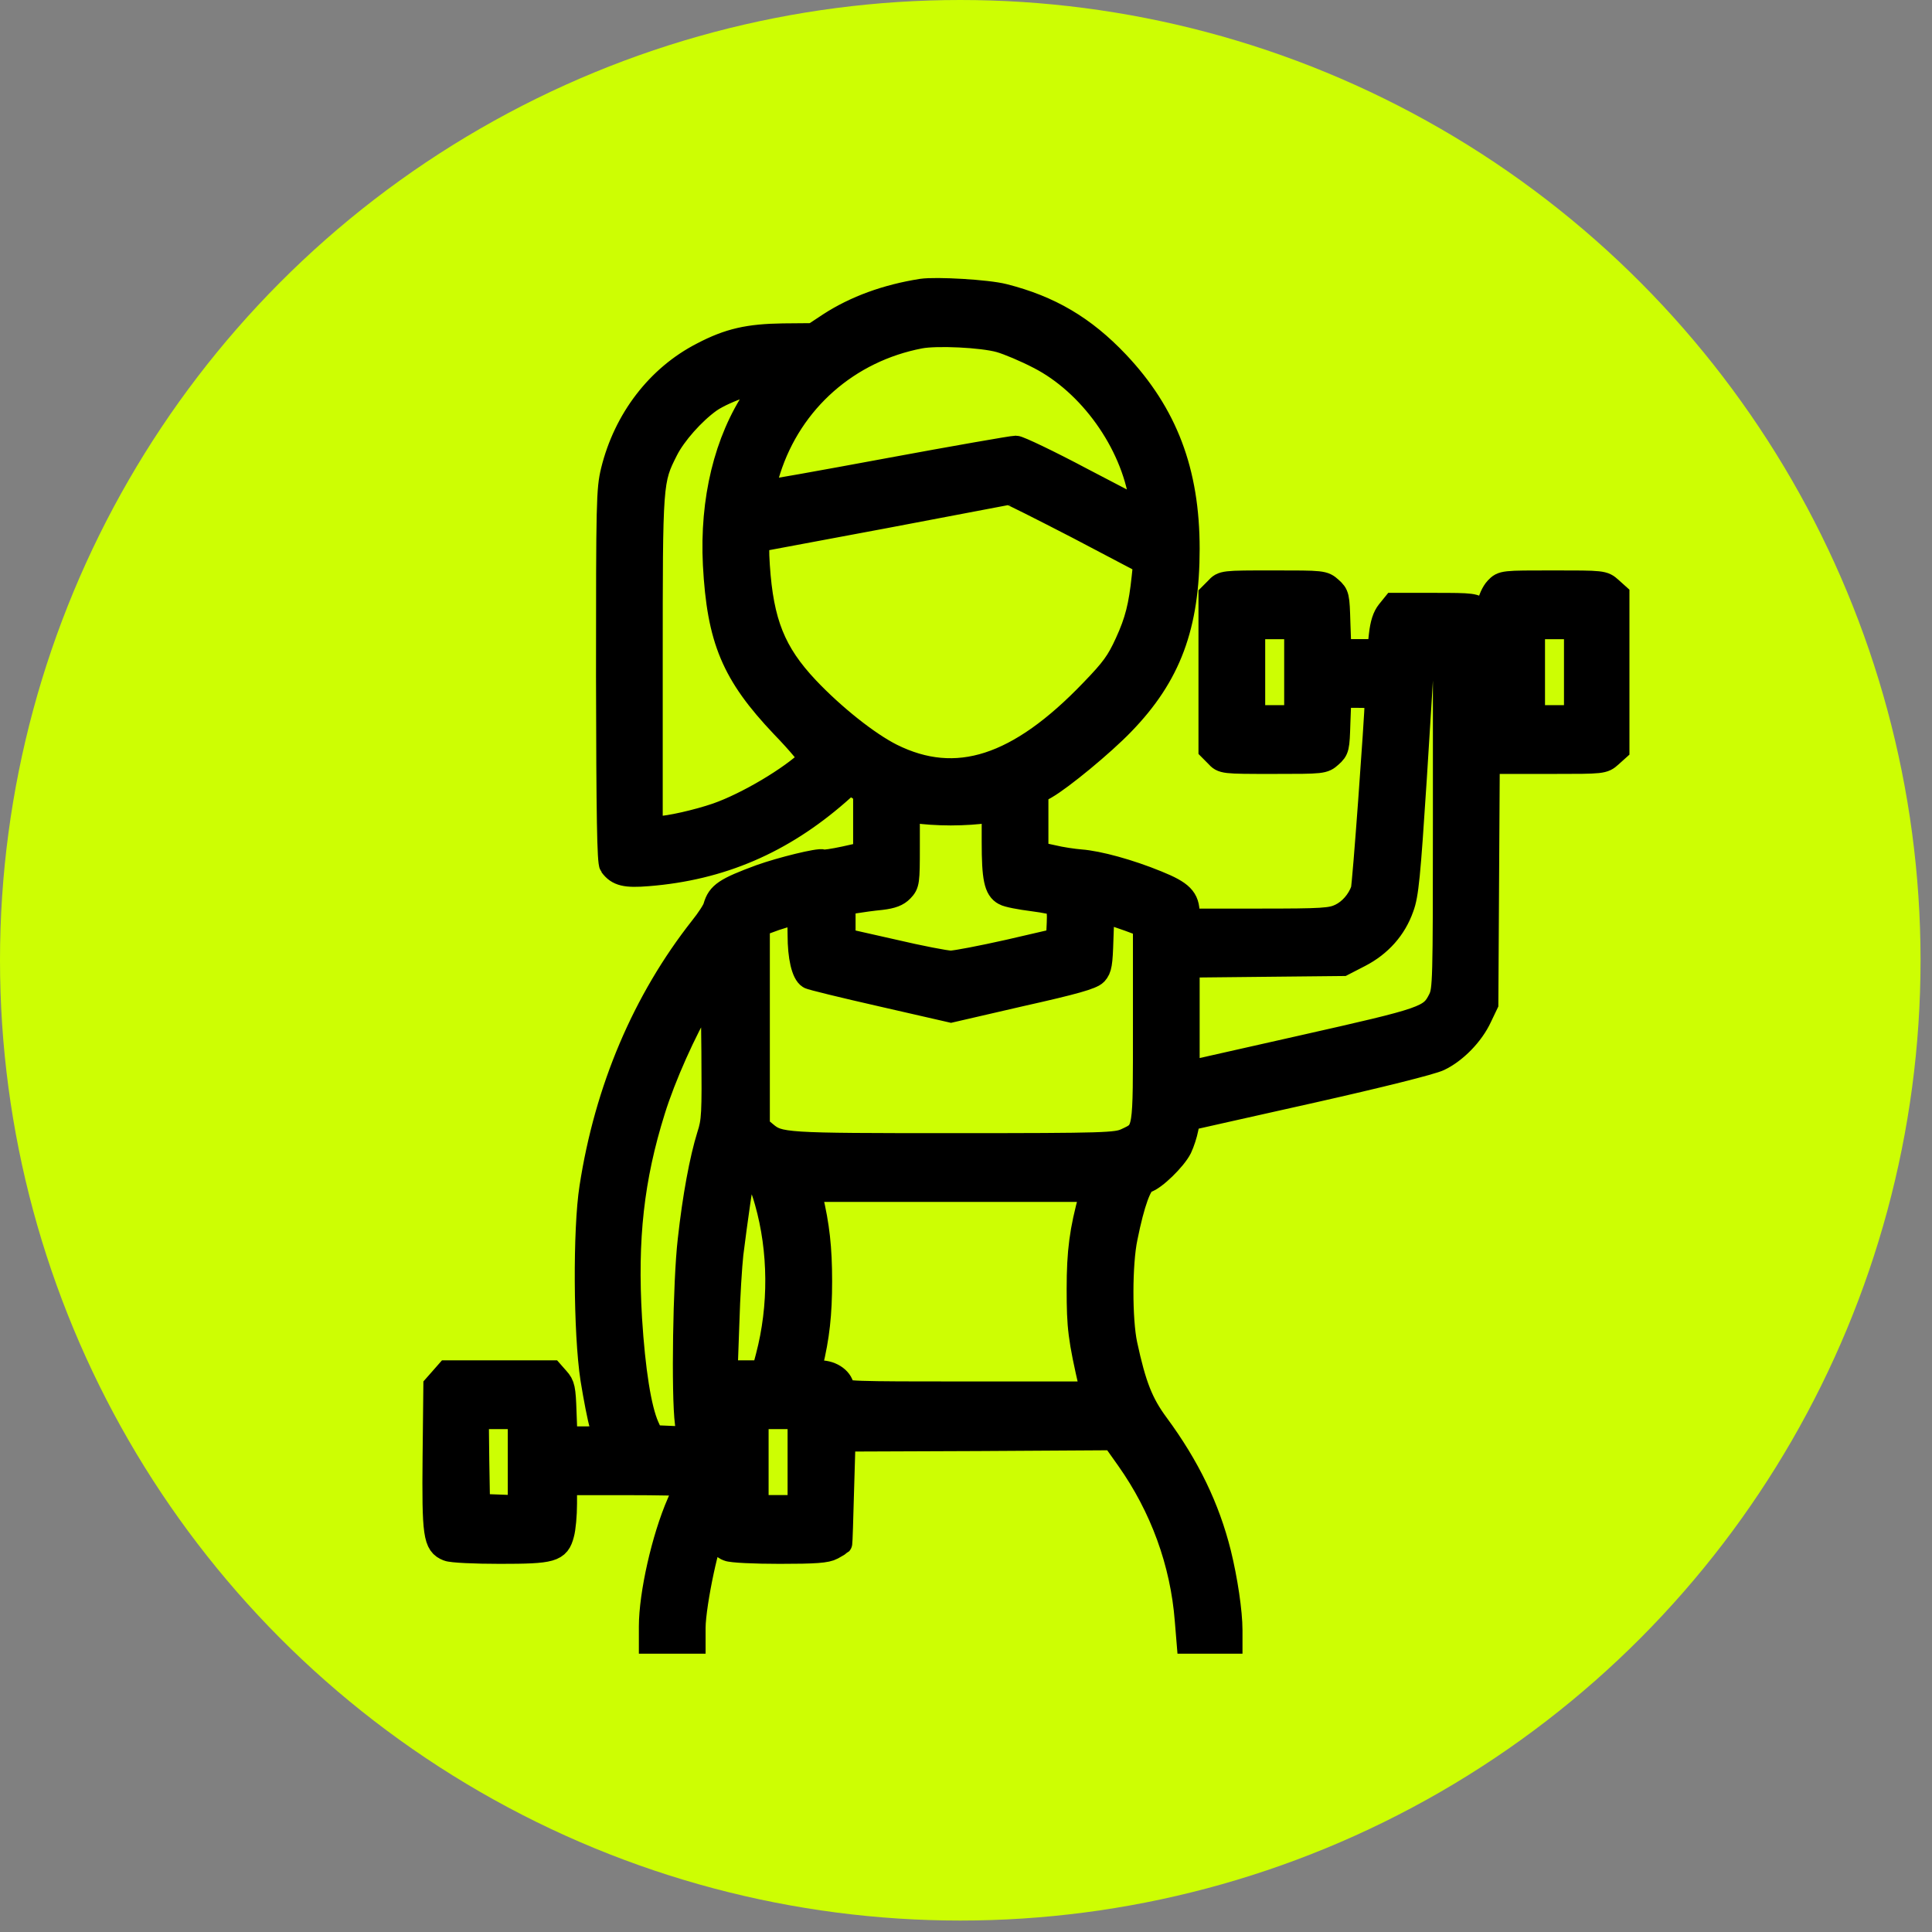
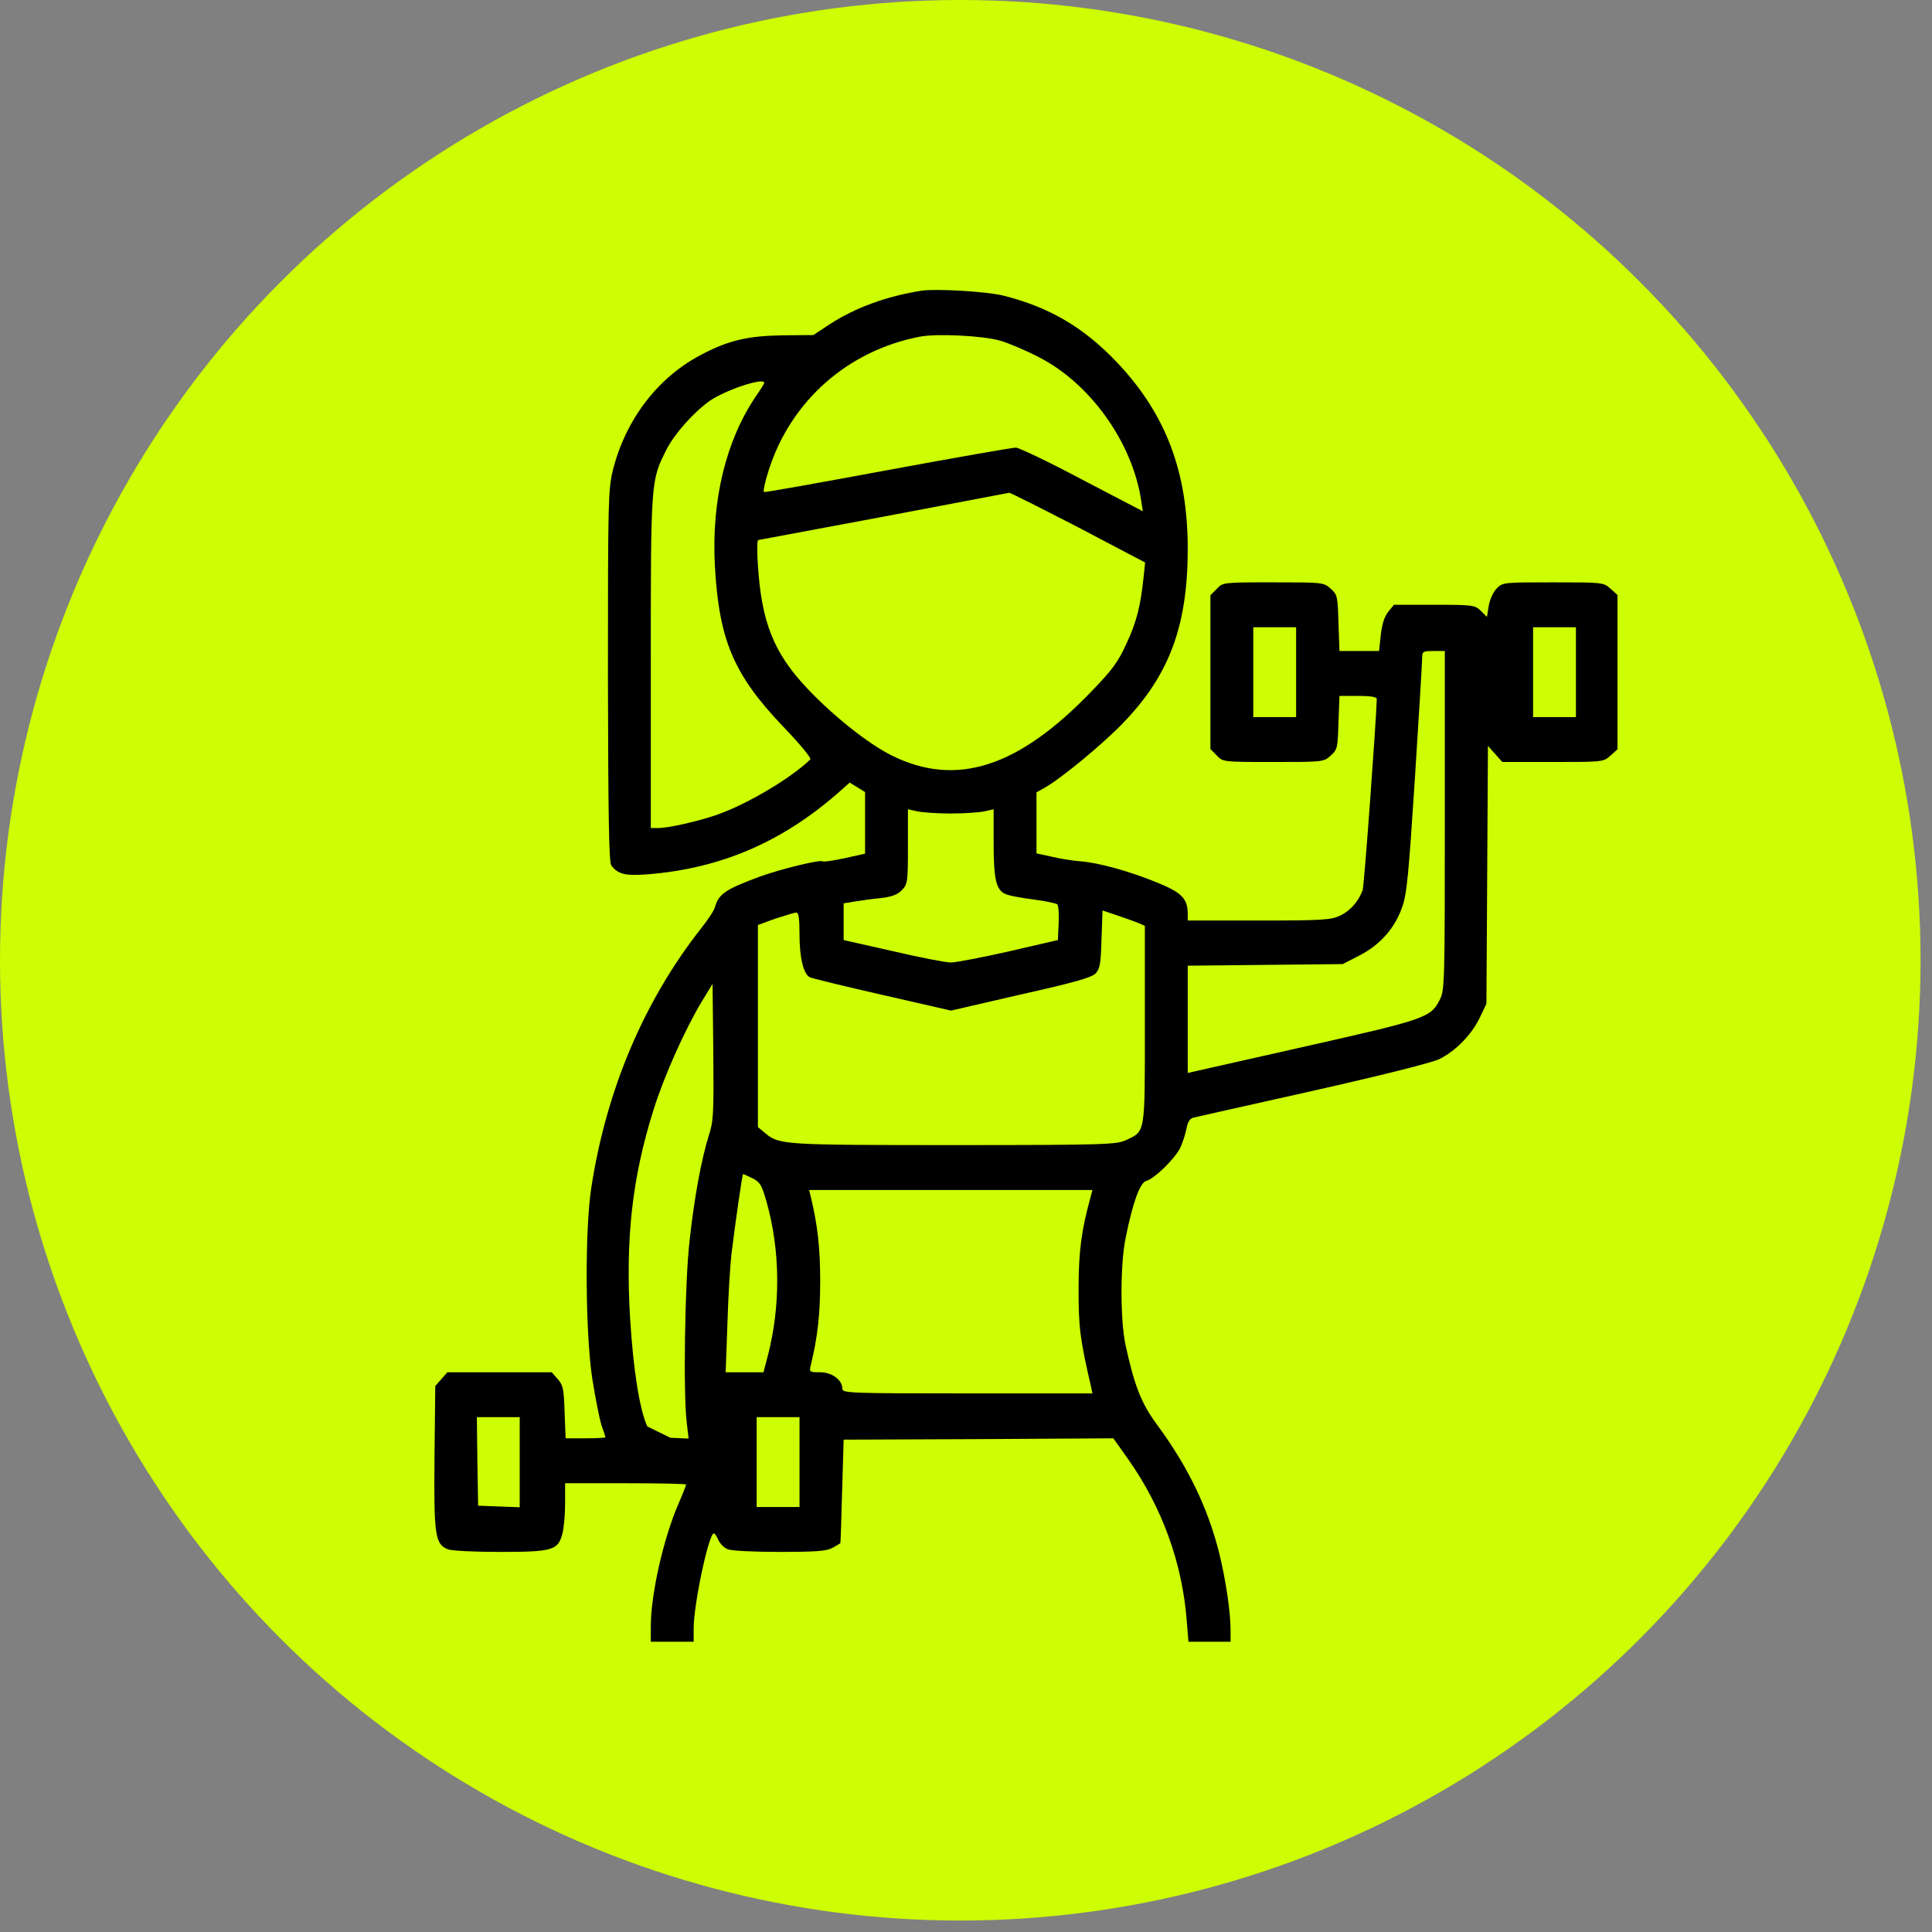
<svg xmlns="http://www.w3.org/2000/svg" width="81" height="81" viewBox="0 0 81 81" fill="none">
  <rect x="0" y="0" width="81" height="81" fill="#808080" stroke="none" />
  <circle cx="40.26" cy="40.26" r="40.26" fill="#CDFE03" />
  <mask id="path-2-outside-1_185_5" maskUnits="userSpaceOnUse" x="17.21" y="10.831" width="52" height="59" fill="black">
-     <rect fill="white" x="17.21" y="10.831" width="52" height="59" />
    <path d="M38.646 12.186C37.166 12.419 35.867 12.895 34.788 13.593L34.102 14.047L32.833 14.058C31.386 14.08 30.572 14.258 29.451 14.845C27.591 15.797 26.218 17.592 25.689 19.74C25.499 20.527 25.488 21.025 25.488 28.336C25.499 34.262 25.531 36.145 25.626 36.278C25.901 36.654 26.228 36.732 27.169 36.654C30.223 36.41 32.781 35.303 35.137 33.243L35.623 32.811L35.951 33.01L36.268 33.209V34.494V35.79L35.423 35.978C34.958 36.078 34.535 36.145 34.493 36.111C34.366 36.034 32.749 36.433 31.882 36.743C30.413 37.285 30.138 37.474 29.98 38.017C29.948 38.161 29.684 38.559 29.409 38.903C27.01 41.949 25.425 45.67 24.791 49.791C24.516 51.541 24.537 55.883 24.833 57.81C24.96 58.597 25.129 59.472 25.213 59.737C25.309 60.003 25.383 60.236 25.383 60.258C25.383 60.28 25.013 60.302 24.548 60.302H23.713L23.671 59.195C23.639 58.22 23.607 58.065 23.375 57.81L23.131 57.533H20.944H18.756L18.503 57.821L18.249 58.109L18.217 61.078C18.186 64.356 18.238 64.744 18.777 64.954C18.936 65.021 19.908 65.065 20.954 65.065C23.153 65.065 23.396 64.999 23.575 64.312C23.639 64.091 23.692 63.515 23.692 63.038V62.185H26.228C27.623 62.185 28.765 62.208 28.765 62.241C28.765 62.274 28.627 62.629 28.458 63.016C27.813 64.489 27.285 66.849 27.285 68.189V68.831H28.183H29.082V68.244C29.092 67.214 29.716 64.29 29.927 64.29C29.969 64.29 30.054 64.412 30.117 64.567C30.191 64.722 30.36 64.899 30.519 64.954C30.667 65.021 31.639 65.065 32.685 65.065C34.186 65.065 34.651 65.032 34.894 64.899C35.074 64.799 35.222 64.711 35.232 64.7C35.243 64.689 35.275 63.703 35.306 62.518L35.37 60.358L41.024 60.336L46.678 60.302L47.291 61.166C48.707 63.171 49.563 65.497 49.753 67.934L49.827 68.831H50.705H51.592V68.344C51.592 67.591 51.392 66.239 51.117 65.121C50.641 63.215 49.806 61.488 48.506 59.726C47.851 58.84 47.555 58.087 47.185 56.37C46.963 55.329 46.963 52.981 47.196 51.884C47.492 50.411 47.798 49.58 48.052 49.514C48.39 49.425 49.246 48.595 49.479 48.129C49.584 47.908 49.701 47.542 49.743 47.321C49.796 47.033 49.88 46.9 50.039 46.856C50.166 46.822 52.417 46.324 55.027 45.737C57.838 45.105 60.005 44.563 60.332 44.408C61.009 44.087 61.717 43.367 62.055 42.635L62.319 42.082L62.351 36.676L62.383 31.271L62.679 31.603L62.985 31.947H65.099C67.191 31.947 67.223 31.947 67.519 31.681L67.815 31.415V28.181V24.946L67.519 24.68C67.223 24.415 67.191 24.415 65.109 24.415C63.017 24.415 62.996 24.415 62.742 24.68C62.594 24.836 62.457 25.146 62.414 25.412L62.34 25.866L62.087 25.611C61.833 25.367 61.759 25.356 60.132 25.356H58.441L58.208 25.644C58.039 25.855 57.944 26.154 57.891 26.619L57.817 27.294H56.982H56.158L56.116 26.12C56.084 24.991 56.073 24.935 55.788 24.68C55.492 24.415 55.46 24.415 53.378 24.415C51.275 24.415 51.265 24.415 51.011 24.692L50.747 24.957V28.181V31.404L51.011 31.67C51.265 31.947 51.275 31.947 53.378 31.947C55.46 31.947 55.492 31.947 55.788 31.681C56.073 31.426 56.084 31.36 56.116 30.296L56.158 29.177H56.94C57.5 29.177 57.722 29.222 57.722 29.311C57.701 30.174 57.194 37.153 57.13 37.319C56.961 37.784 56.612 38.183 56.2 38.382C55.809 38.57 55.46 38.593 52.787 38.593H49.796V38.316C49.796 37.673 49.542 37.418 48.506 36.998C47.344 36.521 46.044 36.167 45.304 36.111C45.019 36.089 44.48 36.012 44.12 35.923L43.455 35.779V34.505V33.22L43.846 32.999C44.501 32.622 46.213 31.216 47.069 30.329C49.024 28.314 49.796 26.242 49.796 23.008C49.796 19.774 48.876 17.359 46.847 15.21C45.441 13.726 44.004 12.884 42.081 12.397C41.394 12.22 39.248 12.098 38.646 12.186ZM41.922 14.28C42.271 14.379 43.011 14.69 43.56 14.977C45.706 16.074 47.471 18.544 47.84 20.959L47.914 21.435L45.367 20.106C43.972 19.364 42.715 18.766 42.588 18.766C42.451 18.766 40.041 19.187 37.23 19.707C34.419 20.228 32.083 20.649 32.03 20.627C31.988 20.604 32.072 20.195 32.231 19.707C33.161 16.794 35.56 14.69 38.572 14.114C39.27 13.981 41.172 14.069 41.922 14.28ZM32.041 16.052C32.041 16.085 31.882 16.34 31.681 16.628C30.434 18.478 29.832 20.959 29.969 23.672C30.138 26.818 30.741 28.258 32.812 30.44C33.51 31.16 34.028 31.792 33.975 31.836C33.172 32.622 31.322 33.719 30.054 34.162C29.251 34.439 28.025 34.716 27.591 34.716H27.285V27.782C27.285 20.15 27.285 20.15 27.94 18.854C28.278 18.19 29.06 17.304 29.758 16.805C30.413 16.351 32.041 15.808 32.041 16.052ZM45.209 22.111L48.01 23.584L47.946 24.193C47.819 25.401 47.661 26.043 47.238 26.962C46.879 27.749 46.646 28.07 45.79 28.956C42.704 32.179 40.094 33.021 37.378 31.67C36.384 31.171 34.937 30.019 33.837 28.856C32.442 27.372 31.935 26.109 31.776 23.717C31.734 23.13 31.745 22.642 31.787 22.642C31.84 22.631 34.218 22.188 37.061 21.657C39.914 21.114 42.271 20.671 42.313 20.66C42.366 20.66 43.666 21.313 45.209 22.111ZM54.34 28.181V30.064H53.442H52.544V28.181V26.298H53.442H54.34V28.181ZM66.071 28.181V30.064H65.173H64.275V28.181V26.298H65.173H66.071V28.181ZM60.575 34.383C60.575 41.184 60.565 41.495 60.375 41.893C59.984 42.669 59.825 42.724 54.615 43.898L49.796 44.984V42.735V40.487L53.051 40.453L56.295 40.42L57.003 40.055C57.859 39.612 58.472 38.925 58.779 38.05C58.98 37.518 59.054 36.732 59.318 32.667C59.487 30.041 59.624 27.771 59.624 27.594C59.624 27.317 59.656 27.294 60.1 27.294H60.575V34.383ZM39.861 34.107C40.411 34.107 41.045 34.062 41.267 34.018L41.658 33.929V35.303C41.658 36.809 41.753 37.274 42.112 37.463C42.239 37.54 42.778 37.64 43.296 37.706C43.825 37.773 44.289 37.873 44.332 37.917C44.374 37.961 44.406 38.327 44.385 38.703L44.353 39.412L42.292 39.889C41.161 40.143 40.062 40.354 39.861 40.354C39.661 40.354 38.562 40.143 37.431 39.877L35.37 39.412V38.648V37.873L35.845 37.795C36.11 37.751 36.596 37.684 36.944 37.651C37.399 37.596 37.631 37.507 37.811 37.319C38.054 37.064 38.065 36.986 38.065 35.491V33.929L38.466 34.018C38.678 34.062 39.312 34.107 39.861 34.107ZM47.714 38.692L47.999 38.814V42.946C47.999 47.576 48.031 47.409 47.217 47.797C46.805 47.985 46.393 48.008 39.978 48.008C32.833 48.008 32.664 47.996 32.083 47.509L31.776 47.254V43.012V38.781L32.506 38.515C32.918 38.382 33.309 38.26 33.383 38.26C33.489 38.26 33.52 38.504 33.52 39.202C33.52 40.121 33.679 40.808 33.932 40.963C33.996 41.007 35.359 41.34 36.966 41.705L39.872 42.37L42.799 41.694C45.029 41.196 45.769 40.985 45.938 40.808C46.118 40.608 46.15 40.409 46.181 39.379L46.224 38.172L46.815 38.371C47.154 38.482 47.545 38.626 47.714 38.692ZM29.716 47.609C29.409 48.595 29.113 50.178 28.913 51.995C28.712 53.712 28.638 58.486 28.796 59.671L28.87 60.313L28.109 60.28L27.338 60.247L27.137 59.804C26.809 59.062 26.556 57.467 26.418 55.285C26.218 51.929 26.503 49.392 27.391 46.556C27.834 45.128 28.712 43.178 29.42 41.993L29.874 41.251L29.906 44.097C29.927 46.7 29.916 47 29.716 47.609ZM31.555 49.403C31.872 49.569 31.935 49.68 32.136 50.378C32.717 52.427 32.738 54.775 32.178 56.891L32.009 57.533H31.216H30.424L30.498 55.484C30.529 54.354 30.614 53.047 30.667 52.571C30.836 51.209 31.121 49.226 31.153 49.226C31.174 49.226 31.354 49.303 31.555 49.403ZM45.737 50.134C45.336 51.585 45.22 52.471 45.22 54.044C45.22 55.65 45.272 56.104 45.748 58.165L45.801 58.419H40.559C35.718 58.419 35.317 58.408 35.317 58.231C35.317 57.855 34.884 57.533 34.387 57.533C33.932 57.533 33.922 57.522 33.996 57.223C34.281 56.049 34.387 55.096 34.387 53.712C34.387 52.327 34.281 51.375 33.996 50.19L33.922 49.891H39.861H45.801L45.737 50.134ZM21.789 61.299V63.193L20.923 63.16L20.046 63.127L20.014 61.266L19.993 59.416H20.891H21.789V61.299ZM33.52 61.299V63.182H32.622H31.724V61.299V59.416H32.622H33.52V61.299Z" />
  </mask>
-   <path d="M38.646 12.186C37.166 12.419 35.867 12.895 34.788 13.593L34.102 14.047L32.833 14.058C31.386 14.08 30.572 14.258 29.451 14.845C27.591 15.797 26.218 17.592 25.689 19.74C25.499 20.527 25.488 21.025 25.488 28.336C25.499 34.262 25.531 36.145 25.626 36.278C25.901 36.654 26.228 36.732 27.169 36.654C30.223 36.41 32.781 35.303 35.137 33.243L35.623 32.811L35.951 33.01L36.268 33.209V34.494V35.79L35.423 35.978C34.958 36.078 34.535 36.145 34.493 36.111C34.366 36.034 32.749 36.433 31.882 36.743C30.413 37.285 30.138 37.474 29.98 38.017C29.948 38.161 29.684 38.559 29.409 38.903C27.01 41.949 25.425 45.67 24.791 49.791C24.516 51.541 24.537 55.883 24.833 57.81C24.96 58.597 25.129 59.472 25.213 59.737C25.309 60.003 25.383 60.236 25.383 60.258C25.383 60.28 25.013 60.302 24.548 60.302H23.713L23.671 59.195C23.639 58.22 23.607 58.065 23.375 57.81L23.131 57.533H20.944H18.756L18.503 57.821L18.249 58.109L18.217 61.078C18.186 64.356 18.238 64.744 18.777 64.954C18.936 65.021 19.908 65.065 20.954 65.065C23.153 65.065 23.396 64.999 23.575 64.312C23.639 64.091 23.692 63.515 23.692 63.038V62.185H26.228C27.623 62.185 28.765 62.208 28.765 62.241C28.765 62.274 28.627 62.629 28.458 63.016C27.813 64.489 27.285 66.849 27.285 68.189V68.831H28.183H29.082V68.244C29.092 67.214 29.716 64.29 29.927 64.29C29.969 64.29 30.054 64.412 30.117 64.567C30.191 64.722 30.36 64.899 30.519 64.954C30.667 65.021 31.639 65.065 32.685 65.065C34.186 65.065 34.651 65.032 34.894 64.899C35.074 64.799 35.222 64.711 35.232 64.7C35.243 64.689 35.275 63.703 35.306 62.518L35.37 60.358L41.024 60.336L46.678 60.302L47.291 61.166C48.707 63.171 49.563 65.497 49.753 67.934L49.827 68.831H50.705H51.592V68.344C51.592 67.591 51.392 66.239 51.117 65.121C50.641 63.215 49.806 61.488 48.506 59.726C47.851 58.84 47.555 58.087 47.185 56.37C46.963 55.329 46.963 52.981 47.196 51.884C47.492 50.411 47.798 49.58 48.052 49.514C48.39 49.425 49.246 48.595 49.479 48.129C49.584 47.908 49.701 47.542 49.743 47.321C49.796 47.033 49.88 46.9 50.039 46.856C50.166 46.822 52.417 46.324 55.027 45.737C57.838 45.105 60.005 44.563 60.332 44.408C61.009 44.087 61.717 43.367 62.055 42.635L62.319 42.082L62.351 36.676L62.383 31.271L62.679 31.603L62.985 31.947H65.099C67.191 31.947 67.223 31.947 67.519 31.681L67.815 31.415V28.181V24.946L67.519 24.68C67.223 24.415 67.191 24.415 65.109 24.415C63.017 24.415 62.996 24.415 62.742 24.68C62.594 24.836 62.457 25.146 62.414 25.412L62.34 25.866L62.087 25.611C61.833 25.367 61.759 25.356 60.132 25.356H58.441L58.208 25.644C58.039 25.855 57.944 26.154 57.891 26.619L57.817 27.294H56.982H56.158L56.116 26.12C56.084 24.991 56.073 24.935 55.788 24.68C55.492 24.415 55.46 24.415 53.378 24.415C51.275 24.415 51.265 24.415 51.011 24.692L50.747 24.957V28.181V31.404L51.011 31.67C51.265 31.947 51.275 31.947 53.378 31.947C55.46 31.947 55.492 31.947 55.788 31.681C56.073 31.426 56.084 31.36 56.116 30.296L56.158 29.177H56.94C57.5 29.177 57.722 29.222 57.722 29.311C57.701 30.174 57.194 37.153 57.13 37.319C56.961 37.784 56.612 38.183 56.2 38.382C55.809 38.57 55.46 38.593 52.787 38.593H49.796V38.316C49.796 37.673 49.542 37.418 48.506 36.998C47.344 36.521 46.044 36.167 45.304 36.111C45.019 36.089 44.48 36.012 44.12 35.923L43.455 35.779V34.505V33.22L43.846 32.999C44.501 32.622 46.213 31.216 47.069 30.329C49.024 28.314 49.796 26.242 49.796 23.008C49.796 19.774 48.876 17.359 46.847 15.21C45.441 13.726 44.004 12.884 42.081 12.397C41.394 12.22 39.248 12.098 38.646 12.186ZM41.922 14.28C42.271 14.379 43.011 14.69 43.56 14.977C45.706 16.074 47.471 18.544 47.84 20.959L47.914 21.435L45.367 20.106C43.972 19.364 42.715 18.766 42.588 18.766C42.451 18.766 40.041 19.187 37.23 19.707C34.419 20.228 32.083 20.649 32.03 20.627C31.988 20.604 32.072 20.195 32.231 19.707C33.161 16.794 35.56 14.69 38.572 14.114C39.27 13.981 41.172 14.069 41.922 14.28ZM32.041 16.052C32.041 16.085 31.882 16.34 31.681 16.628C30.434 18.478 29.832 20.959 29.969 23.672C30.138 26.818 30.741 28.258 32.812 30.44C33.51 31.16 34.028 31.792 33.975 31.836C33.172 32.622 31.322 33.719 30.054 34.162C29.251 34.439 28.025 34.716 27.591 34.716H27.285V27.782C27.285 20.15 27.285 20.15 27.94 18.854C28.278 18.19 29.06 17.304 29.758 16.805C30.413 16.351 32.041 15.808 32.041 16.052ZM45.209 22.111L48.01 23.584L47.946 24.193C47.819 25.401 47.661 26.043 47.238 26.962C46.879 27.749 46.646 28.07 45.79 28.956C42.704 32.179 40.094 33.021 37.378 31.67C36.384 31.171 34.937 30.019 33.837 28.856C32.442 27.372 31.935 26.109 31.776 23.717C31.734 23.13 31.745 22.642 31.787 22.642C31.84 22.631 34.218 22.188 37.061 21.657C39.914 21.114 42.271 20.671 42.313 20.66C42.366 20.66 43.666 21.313 45.209 22.111ZM54.34 28.181V30.064H53.442H52.544V28.181V26.298H53.442H54.34V28.181ZM66.071 28.181V30.064H65.173H64.275V28.181V26.298H65.173H66.071V28.181ZM60.575 34.383C60.575 41.184 60.565 41.495 60.375 41.893C59.984 42.669 59.825 42.724 54.615 43.898L49.796 44.984V42.735V40.487L53.051 40.453L56.295 40.42L57.003 40.055C57.859 39.612 58.472 38.925 58.779 38.05C58.98 37.518 59.054 36.732 59.318 32.667C59.487 30.041 59.624 27.771 59.624 27.594C59.624 27.317 59.656 27.294 60.1 27.294H60.575V34.383ZM39.861 34.107C40.411 34.107 41.045 34.062 41.267 34.018L41.658 33.929V35.303C41.658 36.809 41.753 37.274 42.112 37.463C42.239 37.54 42.778 37.64 43.296 37.706C43.825 37.773 44.289 37.873 44.332 37.917C44.374 37.961 44.406 38.327 44.385 38.703L44.353 39.412L42.292 39.889C41.161 40.143 40.062 40.354 39.861 40.354C39.661 40.354 38.562 40.143 37.431 39.877L35.37 39.412V38.648V37.873L35.845 37.795C36.11 37.751 36.596 37.684 36.944 37.651C37.399 37.596 37.631 37.507 37.811 37.319C38.054 37.064 38.065 36.986 38.065 35.491V33.929L38.466 34.018C38.678 34.062 39.312 34.107 39.861 34.107ZM47.714 38.692L47.999 38.814V42.946C47.999 47.576 48.031 47.409 47.217 47.797C46.805 47.985 46.393 48.008 39.978 48.008C32.833 48.008 32.664 47.996 32.083 47.509L31.776 47.254V43.012V38.781L32.506 38.515C32.918 38.382 33.309 38.26 33.383 38.26C33.489 38.26 33.52 38.504 33.52 39.202C33.52 40.121 33.679 40.808 33.932 40.963C33.996 41.007 35.359 41.34 36.966 41.705L39.872 42.37L42.799 41.694C45.029 41.196 45.769 40.985 45.938 40.808C46.118 40.608 46.15 40.409 46.181 39.379L46.224 38.172L46.815 38.371C47.154 38.482 47.545 38.626 47.714 38.692ZM29.716 47.609C29.409 48.595 29.113 50.178 28.913 51.995C28.712 53.712 28.638 58.486 28.796 59.671L28.87 60.313L28.109 60.28L27.338 60.247L27.137 59.804C26.809 59.062 26.556 57.467 26.418 55.285C26.218 51.929 26.503 49.392 27.391 46.556C27.834 45.128 28.712 43.178 29.42 41.993L29.874 41.251L29.906 44.097C29.927 46.7 29.916 47 29.716 47.609ZM31.555 49.403C31.872 49.569 31.935 49.68 32.136 50.378C32.717 52.427 32.738 54.775 32.178 56.891L32.009 57.533H31.216H30.424L30.498 55.484C30.529 54.354 30.614 53.047 30.667 52.571C30.836 51.209 31.121 49.226 31.153 49.226C31.174 49.226 31.354 49.303 31.555 49.403ZM45.737 50.134C45.336 51.585 45.22 52.471 45.22 54.044C45.22 55.65 45.272 56.104 45.748 58.165L45.801 58.419H40.559C35.718 58.419 35.317 58.408 35.317 58.231C35.317 57.855 34.884 57.533 34.387 57.533C33.932 57.533 33.922 57.522 33.996 57.223C34.281 56.049 34.387 55.096 34.387 53.712C34.387 52.327 34.281 51.375 33.996 50.19L33.922 49.891H39.861H45.801L45.737 50.134ZM21.789 61.299V63.193L20.923 63.16L20.046 63.127L20.014 61.266L19.993 59.416H20.891H21.789V61.299ZM33.52 61.299V63.182H32.622H31.724V61.299V59.416H32.622H33.52V61.299Z" fill="black" />
-   <path d="M38.646 12.186C37.166 12.419 35.867 12.895 34.788 13.593L34.102 14.047L32.833 14.058C31.386 14.08 30.572 14.258 29.451 14.845C27.591 15.797 26.218 17.592 25.689 19.74C25.499 20.527 25.488 21.025 25.488 28.336C25.499 34.262 25.531 36.145 25.626 36.278C25.901 36.654 26.228 36.732 27.169 36.654C30.223 36.41 32.781 35.303 35.137 33.243L35.623 32.811L35.951 33.01L36.268 33.209V34.494V35.79L35.423 35.978C34.958 36.078 34.535 36.145 34.493 36.111C34.366 36.034 32.749 36.433 31.882 36.743C30.413 37.285 30.138 37.474 29.98 38.017C29.948 38.161 29.684 38.559 29.409 38.903C27.01 41.949 25.425 45.67 24.791 49.791C24.516 51.541 24.537 55.883 24.833 57.81C24.96 58.597 25.129 59.472 25.213 59.737C25.309 60.003 25.383 60.236 25.383 60.258C25.383 60.28 25.013 60.302 24.548 60.302H23.713L23.671 59.195C23.639 58.22 23.607 58.065 23.375 57.81L23.131 57.533H20.944H18.756L18.503 57.821L18.249 58.109L18.217 61.078C18.186 64.356 18.238 64.744 18.777 64.954C18.936 65.021 19.908 65.065 20.954 65.065C23.153 65.065 23.396 64.999 23.575 64.312C23.639 64.091 23.692 63.515 23.692 63.038V62.185H26.228C27.623 62.185 28.765 62.208 28.765 62.241C28.765 62.274 28.627 62.629 28.458 63.016C27.813 64.489 27.285 66.849 27.285 68.189V68.831H28.183H29.082V68.244C29.092 67.214 29.716 64.29 29.927 64.29C29.969 64.29 30.054 64.412 30.117 64.567C30.191 64.722 30.36 64.899 30.519 64.954C30.667 65.021 31.639 65.065 32.685 65.065C34.186 65.065 34.651 65.032 34.894 64.899C35.074 64.799 35.222 64.711 35.232 64.7C35.243 64.689 35.275 63.703 35.306 62.518L35.37 60.358L41.024 60.336L46.678 60.302L47.291 61.166C48.707 63.171 49.563 65.497 49.753 67.934L49.827 68.831H50.705H51.592V68.344C51.592 67.591 51.392 66.239 51.117 65.121C50.641 63.215 49.806 61.488 48.506 59.726C47.851 58.84 47.555 58.087 47.185 56.37C46.963 55.329 46.963 52.981 47.196 51.884C47.492 50.411 47.798 49.58 48.052 49.514C48.39 49.425 49.246 48.595 49.479 48.129C49.584 47.908 49.701 47.542 49.743 47.321C49.796 47.033 49.88 46.9 50.039 46.856C50.166 46.822 52.417 46.324 55.027 45.737C57.838 45.105 60.005 44.563 60.332 44.408C61.009 44.087 61.717 43.367 62.055 42.635L62.319 42.082L62.351 36.676L62.383 31.271L62.679 31.603L62.985 31.947H65.099C67.191 31.947 67.223 31.947 67.519 31.681L67.815 31.415V28.181V24.946L67.519 24.68C67.223 24.415 67.191 24.415 65.109 24.415C63.017 24.415 62.996 24.415 62.742 24.68C62.594 24.836 62.457 25.146 62.414 25.412L62.34 25.866L62.087 25.611C61.833 25.367 61.759 25.356 60.132 25.356H58.441L58.208 25.644C58.039 25.855 57.944 26.154 57.891 26.619L57.817 27.294H56.982H56.158L56.116 26.12C56.084 24.991 56.073 24.935 55.788 24.68C55.492 24.415 55.46 24.415 53.378 24.415C51.275 24.415 51.265 24.415 51.011 24.692L50.747 24.957V28.181V31.404L51.011 31.67C51.265 31.947 51.275 31.947 53.378 31.947C55.46 31.947 55.492 31.947 55.788 31.681C56.073 31.426 56.084 31.36 56.116 30.296L56.158 29.177H56.94C57.5 29.177 57.722 29.222 57.722 29.311C57.701 30.174 57.194 37.153 57.13 37.319C56.961 37.784 56.612 38.183 56.2 38.382C55.809 38.57 55.46 38.593 52.787 38.593H49.796V38.316C49.796 37.673 49.542 37.418 48.506 36.998C47.344 36.521 46.044 36.167 45.304 36.111C45.019 36.089 44.48 36.012 44.12 35.923L43.455 35.779V34.505V33.22L43.846 32.999C44.501 32.622 46.213 31.216 47.069 30.329C49.024 28.314 49.796 26.242 49.796 23.008C49.796 19.774 48.876 17.359 46.847 15.21C45.441 13.726 44.004 12.884 42.081 12.397C41.394 12.22 39.248 12.098 38.646 12.186ZM41.922 14.28C42.271 14.379 43.011 14.69 43.56 14.977C45.706 16.074 47.471 18.544 47.84 20.959L47.914 21.435L45.367 20.106C43.972 19.364 42.715 18.766 42.588 18.766C42.451 18.766 40.041 19.187 37.23 19.707C34.419 20.228 32.083 20.649 32.03 20.627C31.988 20.604 32.072 20.195 32.231 19.707C33.161 16.794 35.56 14.69 38.572 14.114C39.27 13.981 41.172 14.069 41.922 14.28ZM32.041 16.052C32.041 16.085 31.882 16.34 31.681 16.628C30.434 18.478 29.832 20.959 29.969 23.672C30.138 26.818 30.741 28.258 32.812 30.44C33.51 31.16 34.028 31.792 33.975 31.836C33.172 32.622 31.322 33.719 30.054 34.162C29.251 34.439 28.025 34.716 27.591 34.716H27.285V27.782C27.285 20.15 27.285 20.15 27.94 18.854C28.278 18.19 29.06 17.304 29.758 16.805C30.413 16.351 32.041 15.808 32.041 16.052ZM45.209 22.111L48.01 23.584L47.946 24.193C47.819 25.401 47.661 26.043 47.238 26.962C46.879 27.749 46.646 28.07 45.79 28.956C42.704 32.179 40.094 33.021 37.378 31.67C36.384 31.171 34.937 30.019 33.837 28.856C32.442 27.372 31.935 26.109 31.776 23.717C31.734 23.13 31.745 22.642 31.787 22.642C31.84 22.631 34.218 22.188 37.061 21.657C39.914 21.114 42.271 20.671 42.313 20.66C42.366 20.66 43.666 21.313 45.209 22.111ZM54.34 28.181V30.064H53.442H52.544V28.181V26.298H53.442H54.34V28.181ZM66.071 28.181V30.064H65.173H64.275V28.181V26.298H65.173H66.071V28.181ZM60.575 34.383C60.575 41.184 60.565 41.495 60.375 41.893C59.984 42.669 59.825 42.724 54.615 43.898L49.796 44.984V42.735V40.487L53.051 40.453L56.295 40.42L57.003 40.055C57.859 39.612 58.472 38.925 58.779 38.05C58.98 37.518 59.054 36.732 59.318 32.667C59.487 30.041 59.624 27.771 59.624 27.594C59.624 27.317 59.656 27.294 60.1 27.294H60.575V34.383ZM39.861 34.107C40.411 34.107 41.045 34.062 41.267 34.018L41.658 33.929V35.303C41.658 36.809 41.753 37.274 42.112 37.463C42.239 37.54 42.778 37.64 43.296 37.706C43.825 37.773 44.289 37.873 44.332 37.917C44.374 37.961 44.406 38.327 44.385 38.703L44.353 39.412L42.292 39.889C41.161 40.143 40.062 40.354 39.861 40.354C39.661 40.354 38.562 40.143 37.431 39.877L35.37 39.412V38.648V37.873L35.845 37.795C36.11 37.751 36.596 37.684 36.944 37.651C37.399 37.596 37.631 37.507 37.811 37.319C38.054 37.064 38.065 36.986 38.065 35.491V33.929L38.466 34.018C38.678 34.062 39.312 34.107 39.861 34.107ZM47.714 38.692L47.999 38.814V42.946C47.999 47.576 48.031 47.409 47.217 47.797C46.805 47.985 46.393 48.008 39.978 48.008C32.833 48.008 32.664 47.996 32.083 47.509L31.776 47.254V43.012V38.781L32.506 38.515C32.918 38.382 33.309 38.26 33.383 38.26C33.489 38.26 33.52 38.504 33.52 39.202C33.52 40.121 33.679 40.808 33.932 40.963C33.996 41.007 35.359 41.34 36.966 41.705L39.872 42.37L42.799 41.694C45.029 41.196 45.769 40.985 45.938 40.808C46.118 40.608 46.15 40.409 46.181 39.379L46.224 38.172L46.815 38.371C47.154 38.482 47.545 38.626 47.714 38.692ZM29.716 47.609C29.409 48.595 29.113 50.178 28.913 51.995C28.712 53.712 28.638 58.486 28.796 59.671L28.87 60.313L28.109 60.28L27.338 60.247L27.137 59.804C26.809 59.062 26.556 57.467 26.418 55.285C26.218 51.929 26.503 49.392 27.391 46.556C27.834 45.128 28.712 43.178 29.42 41.993L29.874 41.251L29.906 44.097C29.927 46.7 29.916 47 29.716 47.609ZM31.555 49.403C31.872 49.569 31.935 49.68 32.136 50.378C32.717 52.427 32.738 54.775 32.178 56.891L32.009 57.533H31.216H30.424L30.498 55.484C30.529 54.354 30.614 53.047 30.667 52.571C30.836 51.209 31.121 49.226 31.153 49.226C31.174 49.226 31.354 49.303 31.555 49.403ZM45.737 50.134C45.336 51.585 45.22 52.471 45.22 54.044C45.22 55.65 45.272 56.104 45.748 58.165L45.801 58.419H40.559C35.718 58.419 35.317 58.408 35.317 58.231C35.317 57.855 34.884 57.533 34.387 57.533C33.932 57.533 33.922 57.522 33.996 57.223C34.281 56.049 34.387 55.096 34.387 53.712C34.387 52.327 34.281 51.375 33.996 50.19L33.922 49.891H39.861H45.801L45.737 50.134ZM21.789 61.299V63.193L20.923 63.16L20.046 63.127L20.014 61.266L19.993 59.416H20.891H21.789V61.299ZM33.52 61.299V63.182H32.622H31.724V61.299V59.416H32.622H33.52V61.299Z" stroke="black" mask="url(#path-2-outside-1_185_5)" />
+   <path d="M38.646 12.186C37.166 12.419 35.867 12.895 34.788 13.593L34.102 14.047L32.833 14.058C31.386 14.08 30.572 14.258 29.451 14.845C27.591 15.797 26.218 17.592 25.689 19.74C25.499 20.527 25.488 21.025 25.488 28.336C25.499 34.262 25.531 36.145 25.626 36.278C25.901 36.654 26.228 36.732 27.169 36.654C30.223 36.41 32.781 35.303 35.137 33.243L35.623 32.811L35.951 33.01L36.268 33.209V34.494V35.79L35.423 35.978C34.958 36.078 34.535 36.145 34.493 36.111C34.366 36.034 32.749 36.433 31.882 36.743C30.413 37.285 30.138 37.474 29.98 38.017C29.948 38.161 29.684 38.559 29.409 38.903C27.01 41.949 25.425 45.67 24.791 49.791C24.516 51.541 24.537 55.883 24.833 57.81C24.96 58.597 25.129 59.472 25.213 59.737C25.309 60.003 25.383 60.236 25.383 60.258C25.383 60.28 25.013 60.302 24.548 60.302H23.713L23.671 59.195C23.639 58.22 23.607 58.065 23.375 57.81L23.131 57.533H20.944H18.756L18.503 57.821L18.249 58.109L18.217 61.078C18.186 64.356 18.238 64.744 18.777 64.954C18.936 65.021 19.908 65.065 20.954 65.065C23.153 65.065 23.396 64.999 23.575 64.312C23.639 64.091 23.692 63.515 23.692 63.038V62.185H26.228C27.623 62.185 28.765 62.208 28.765 62.241C28.765 62.274 28.627 62.629 28.458 63.016C27.813 64.489 27.285 66.849 27.285 68.189V68.831H28.183H29.082V68.244C29.092 67.214 29.716 64.29 29.927 64.29C29.969 64.29 30.054 64.412 30.117 64.567C30.191 64.722 30.36 64.899 30.519 64.954C30.667 65.021 31.639 65.065 32.685 65.065C34.186 65.065 34.651 65.032 34.894 64.899C35.074 64.799 35.222 64.711 35.232 64.7C35.243 64.689 35.275 63.703 35.306 62.518L35.37 60.358L41.024 60.336L46.678 60.302L47.291 61.166C48.707 63.171 49.563 65.497 49.753 67.934L49.827 68.831H50.705H51.592V68.344C51.592 67.591 51.392 66.239 51.117 65.121C50.641 63.215 49.806 61.488 48.506 59.726C47.851 58.84 47.555 58.087 47.185 56.37C46.963 55.329 46.963 52.981 47.196 51.884C47.492 50.411 47.798 49.58 48.052 49.514C48.39 49.425 49.246 48.595 49.479 48.129C49.584 47.908 49.701 47.542 49.743 47.321C49.796 47.033 49.88 46.9 50.039 46.856C50.166 46.822 52.417 46.324 55.027 45.737C57.838 45.105 60.005 44.563 60.332 44.408C61.009 44.087 61.717 43.367 62.055 42.635L62.319 42.082L62.351 36.676L62.383 31.271L62.679 31.603L62.985 31.947H65.099C67.191 31.947 67.223 31.947 67.519 31.681L67.815 31.415V28.181V24.946L67.519 24.68C67.223 24.415 67.191 24.415 65.109 24.415C63.017 24.415 62.996 24.415 62.742 24.68C62.594 24.836 62.457 25.146 62.414 25.412L62.34 25.866L62.087 25.611C61.833 25.367 61.759 25.356 60.132 25.356H58.441L58.208 25.644C58.039 25.855 57.944 26.154 57.891 26.619L57.817 27.294H56.982H56.158L56.116 26.12C56.084 24.991 56.073 24.935 55.788 24.68C55.492 24.415 55.46 24.415 53.378 24.415C51.275 24.415 51.265 24.415 51.011 24.692L50.747 24.957V28.181V31.404L51.011 31.67C51.265 31.947 51.275 31.947 53.378 31.947C55.46 31.947 55.492 31.947 55.788 31.681C56.073 31.426 56.084 31.36 56.116 30.296L56.158 29.177H56.94C57.5 29.177 57.722 29.222 57.722 29.311C57.701 30.174 57.194 37.153 57.13 37.319C56.961 37.784 56.612 38.183 56.2 38.382C55.809 38.57 55.46 38.593 52.787 38.593H49.796V38.316C49.796 37.673 49.542 37.418 48.506 36.998C47.344 36.521 46.044 36.167 45.304 36.111C45.019 36.089 44.48 36.012 44.12 35.923L43.455 35.779V34.505V33.22L43.846 32.999C44.501 32.622 46.213 31.216 47.069 30.329C49.024 28.314 49.796 26.242 49.796 23.008C49.796 19.774 48.876 17.359 46.847 15.21C45.441 13.726 44.004 12.884 42.081 12.397C41.394 12.22 39.248 12.098 38.646 12.186ZM41.922 14.28C42.271 14.379 43.011 14.69 43.56 14.977C45.706 16.074 47.471 18.544 47.84 20.959L47.914 21.435L45.367 20.106C43.972 19.364 42.715 18.766 42.588 18.766C42.451 18.766 40.041 19.187 37.23 19.707C34.419 20.228 32.083 20.649 32.03 20.627C31.988 20.604 32.072 20.195 32.231 19.707C33.161 16.794 35.56 14.69 38.572 14.114C39.27 13.981 41.172 14.069 41.922 14.28ZM32.041 16.052C32.041 16.085 31.882 16.34 31.681 16.628C30.434 18.478 29.832 20.959 29.969 23.672C30.138 26.818 30.741 28.258 32.812 30.44C33.51 31.16 34.028 31.792 33.975 31.836C33.172 32.622 31.322 33.719 30.054 34.162C29.251 34.439 28.025 34.716 27.591 34.716H27.285V27.782C27.285 20.15 27.285 20.15 27.94 18.854C28.278 18.19 29.06 17.304 29.758 16.805C30.413 16.351 32.041 15.808 32.041 16.052ZM45.209 22.111L48.01 23.584L47.946 24.193C47.819 25.401 47.661 26.043 47.238 26.962C46.879 27.749 46.646 28.07 45.79 28.956C42.704 32.179 40.094 33.021 37.378 31.67C36.384 31.171 34.937 30.019 33.837 28.856C32.442 27.372 31.935 26.109 31.776 23.717C31.734 23.13 31.745 22.642 31.787 22.642C31.84 22.631 34.218 22.188 37.061 21.657C39.914 21.114 42.271 20.671 42.313 20.66C42.366 20.66 43.666 21.313 45.209 22.111ZM54.34 28.181V30.064H53.442H52.544V28.181V26.298H53.442H54.34V28.181ZM66.071 28.181V30.064H65.173H64.275V28.181V26.298H65.173H66.071V28.181ZM60.575 34.383C60.575 41.184 60.565 41.495 60.375 41.893C59.984 42.669 59.825 42.724 54.615 43.898L49.796 44.984V42.735V40.487L53.051 40.453L56.295 40.42L57.003 40.055C57.859 39.612 58.472 38.925 58.779 38.05C58.98 37.518 59.054 36.732 59.318 32.667C59.487 30.041 59.624 27.771 59.624 27.594C59.624 27.317 59.656 27.294 60.1 27.294H60.575V34.383ZM39.861 34.107C40.411 34.107 41.045 34.062 41.267 34.018L41.658 33.929V35.303C41.658 36.809 41.753 37.274 42.112 37.463C42.239 37.54 42.778 37.64 43.296 37.706C43.825 37.773 44.289 37.873 44.332 37.917C44.374 37.961 44.406 38.327 44.385 38.703L44.353 39.412L42.292 39.889C41.161 40.143 40.062 40.354 39.861 40.354C39.661 40.354 38.562 40.143 37.431 39.877L35.37 39.412V38.648V37.873L35.845 37.795C36.11 37.751 36.596 37.684 36.944 37.651C37.399 37.596 37.631 37.507 37.811 37.319C38.054 37.064 38.065 36.986 38.065 35.491V33.929L38.466 34.018C38.678 34.062 39.312 34.107 39.861 34.107ZM47.714 38.692L47.999 38.814V42.946C47.999 47.576 48.031 47.409 47.217 47.797C46.805 47.985 46.393 48.008 39.978 48.008C32.833 48.008 32.664 47.996 32.083 47.509L31.776 47.254V43.012V38.781L32.506 38.515C32.918 38.382 33.309 38.26 33.383 38.26C33.489 38.26 33.52 38.504 33.52 39.202C33.52 40.121 33.679 40.808 33.932 40.963C33.996 41.007 35.359 41.34 36.966 41.705L39.872 42.37L42.799 41.694C45.029 41.196 45.769 40.985 45.938 40.808C46.118 40.608 46.15 40.409 46.181 39.379L46.224 38.172L46.815 38.371C47.154 38.482 47.545 38.626 47.714 38.692ZM29.716 47.609C29.409 48.595 29.113 50.178 28.913 51.995C28.712 53.712 28.638 58.486 28.796 59.671L28.87 60.313L28.109 60.28L27.137 59.804C26.809 59.062 26.556 57.467 26.418 55.285C26.218 51.929 26.503 49.392 27.391 46.556C27.834 45.128 28.712 43.178 29.42 41.993L29.874 41.251L29.906 44.097C29.927 46.7 29.916 47 29.716 47.609ZM31.555 49.403C31.872 49.569 31.935 49.68 32.136 50.378C32.717 52.427 32.738 54.775 32.178 56.891L32.009 57.533H31.216H30.424L30.498 55.484C30.529 54.354 30.614 53.047 30.667 52.571C30.836 51.209 31.121 49.226 31.153 49.226C31.174 49.226 31.354 49.303 31.555 49.403ZM45.737 50.134C45.336 51.585 45.22 52.471 45.22 54.044C45.22 55.65 45.272 56.104 45.748 58.165L45.801 58.419H40.559C35.718 58.419 35.317 58.408 35.317 58.231C35.317 57.855 34.884 57.533 34.387 57.533C33.932 57.533 33.922 57.522 33.996 57.223C34.281 56.049 34.387 55.096 34.387 53.712C34.387 52.327 34.281 51.375 33.996 50.19L33.922 49.891H39.861H45.801L45.737 50.134ZM21.789 61.299V63.193L20.923 63.16L20.046 63.127L20.014 61.266L19.993 59.416H20.891H21.789V61.299ZM33.52 61.299V63.182H32.622H31.724V61.299V59.416H32.622H33.52V61.299Z" fill="black" />
</svg>